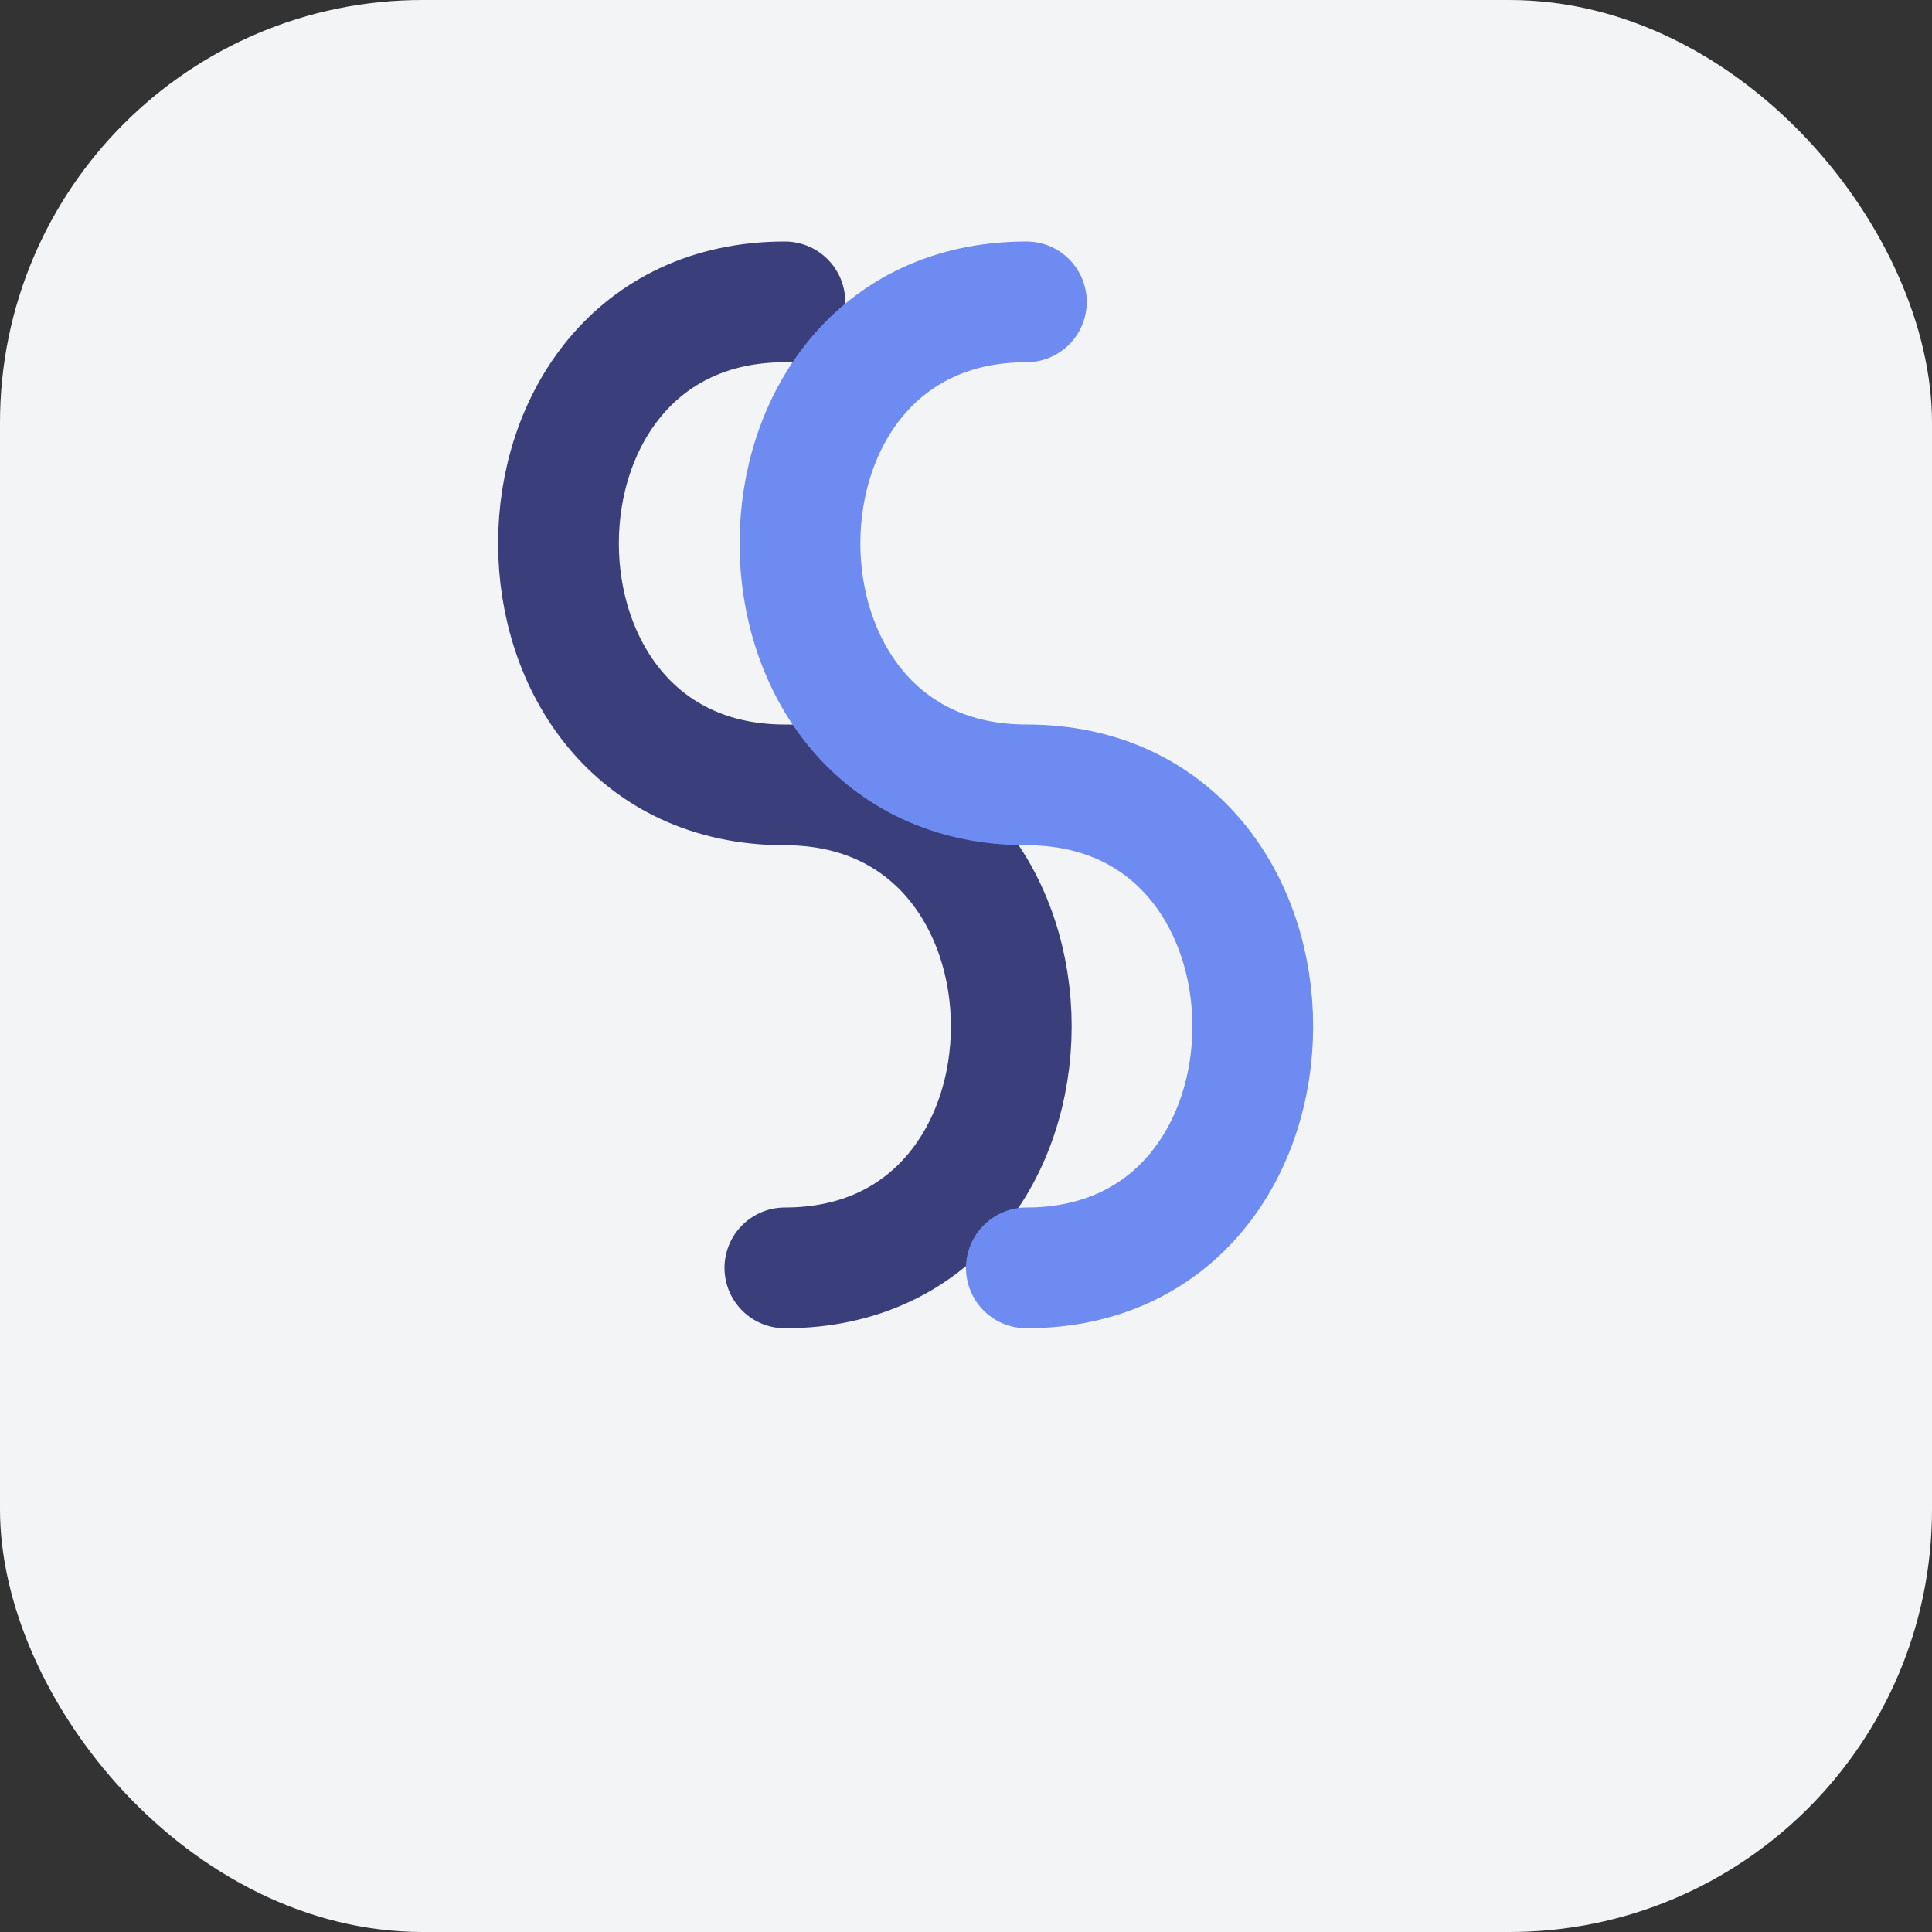
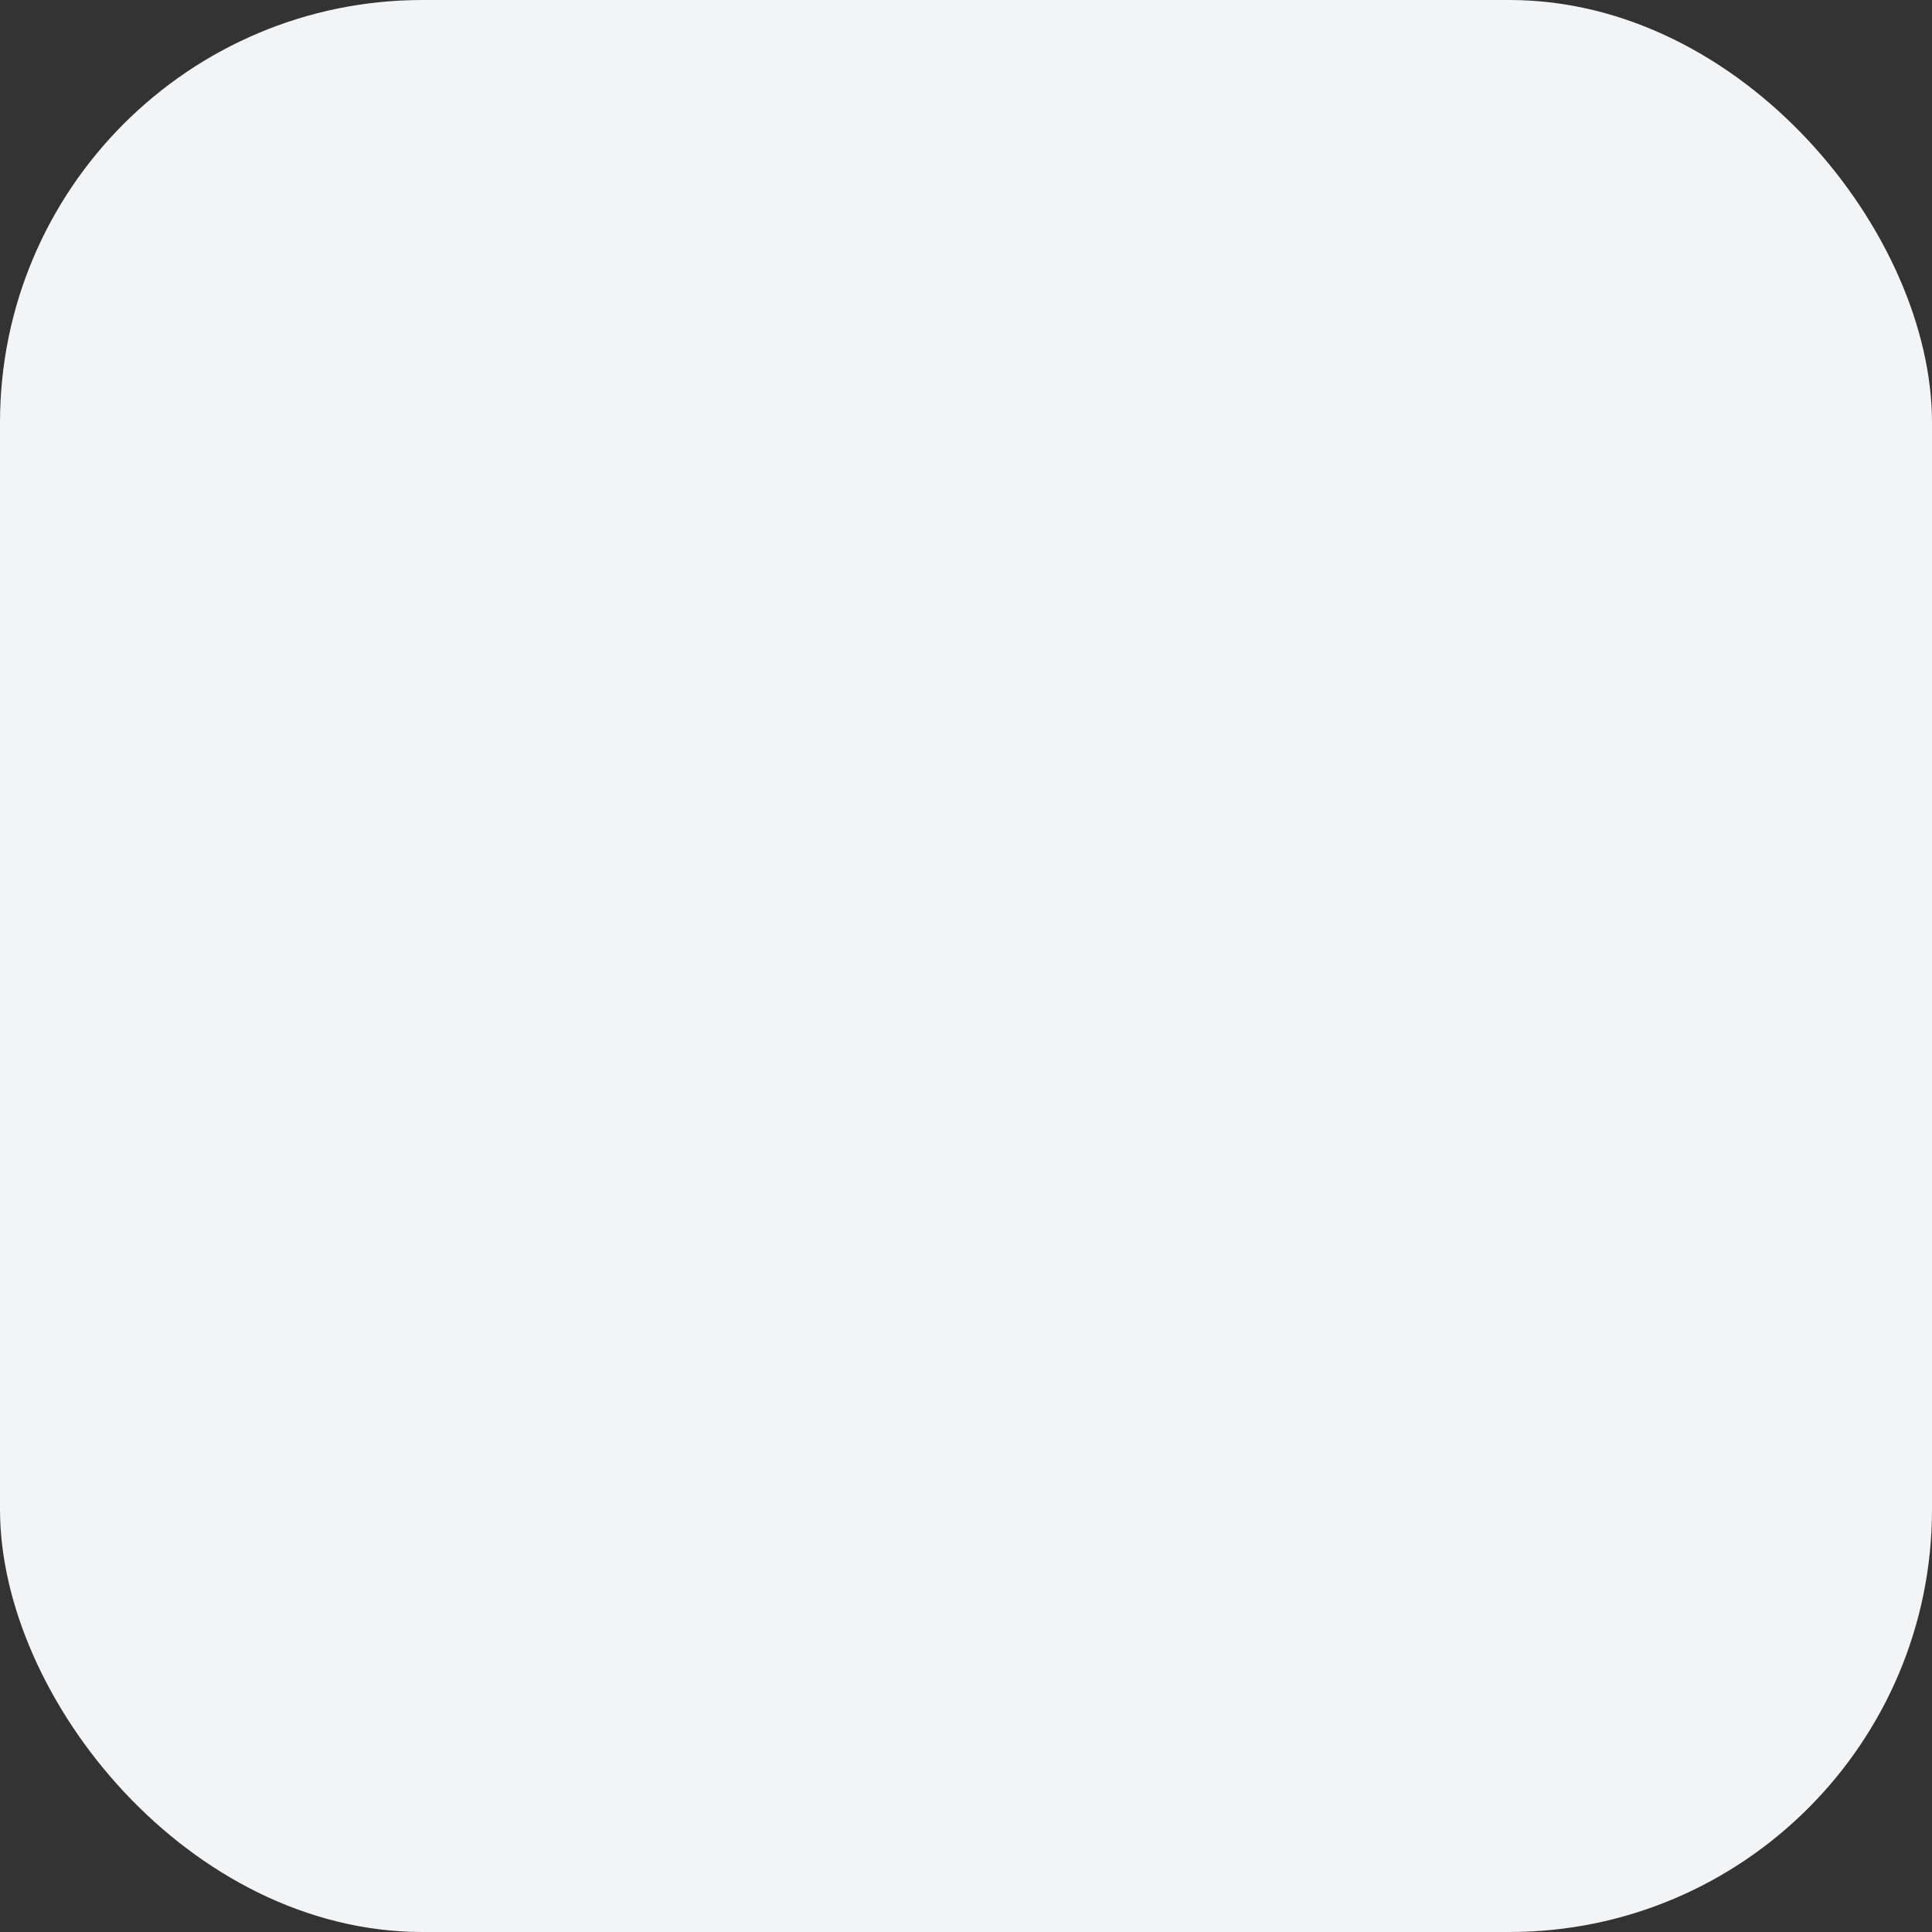
<svg xmlns="http://www.w3.org/2000/svg" width="64" height="64" viewBox="0 0 64 64">
  <rect x="0" y="0" width="64" height="64" fill="#333333" stroke="none" />
  <rect width="64" height="64" rx="14" fill="#F3F4F6" />
-   <path d="M26 10            C16 10, 16 26, 26 26            C36 26, 36 42, 26 42" stroke="#3A3F7C" stroke-width="4" stroke-linecap="round" fill="none" />
-   <path d="M34 10            C24 10, 24 26, 34 26            C44 26, 44 42, 34 42" stroke="#6D8BF0" stroke-width="4" stroke-linecap="round" fill="none" />
</svg>